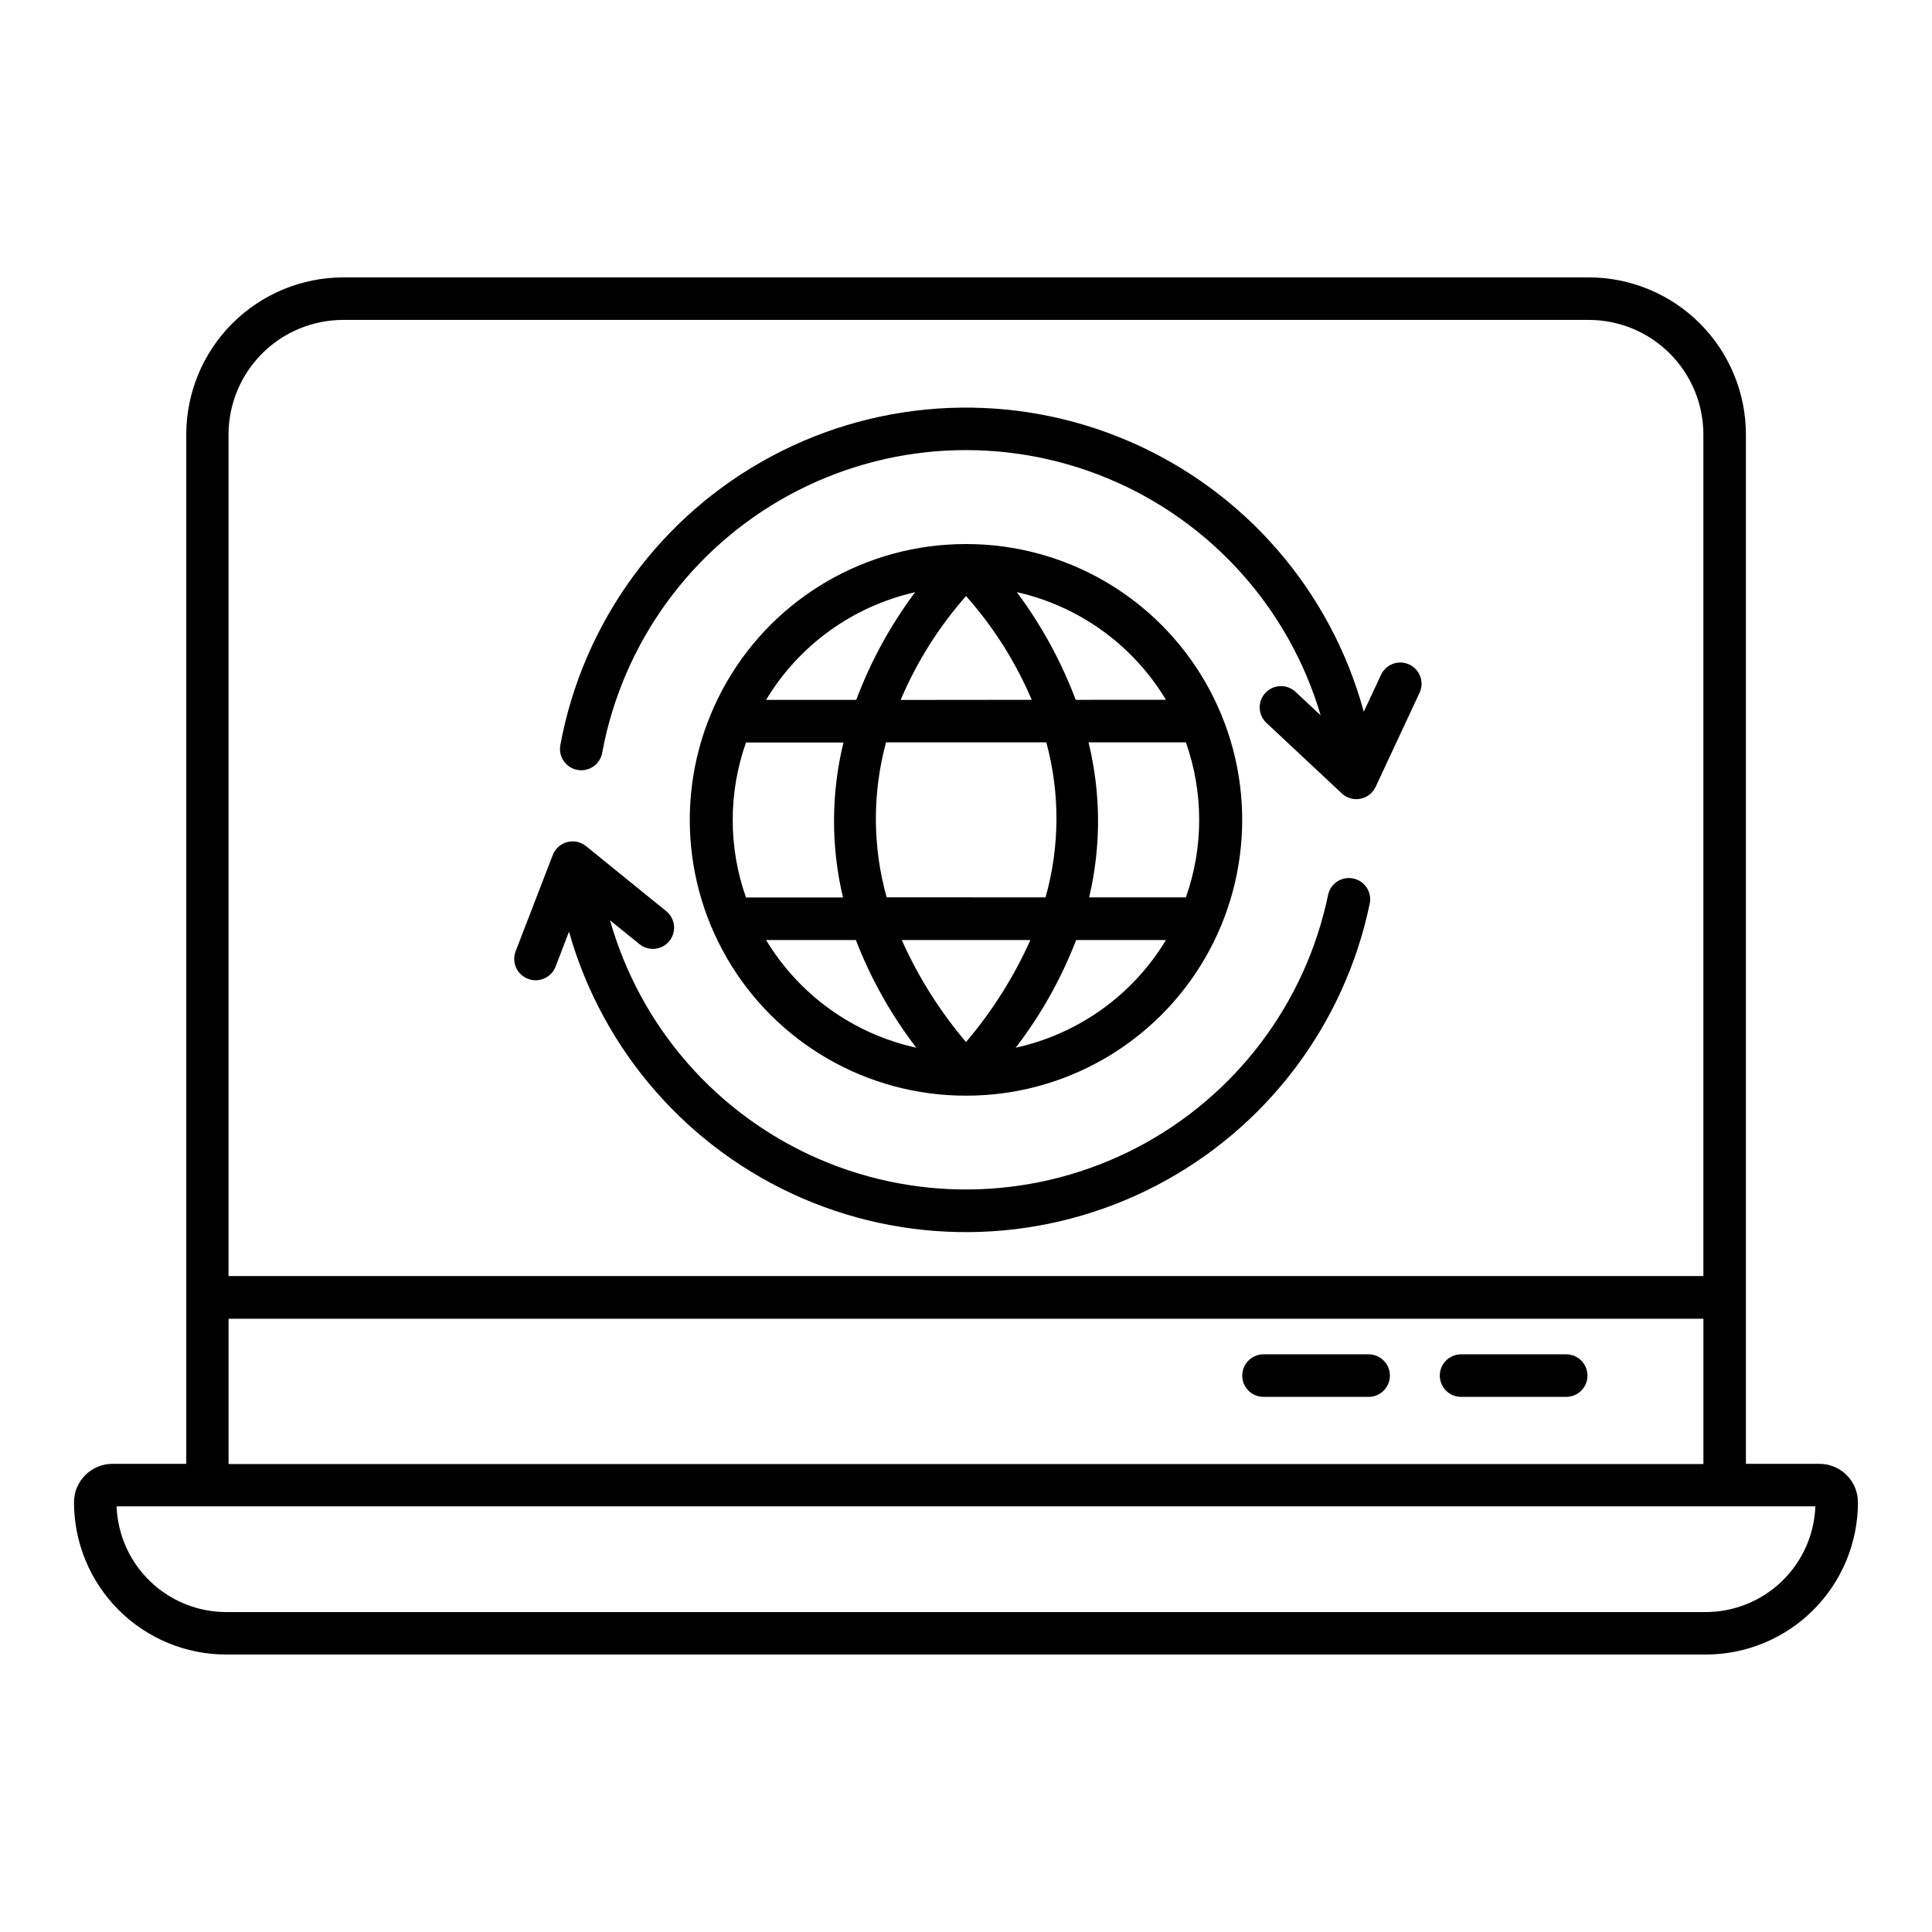
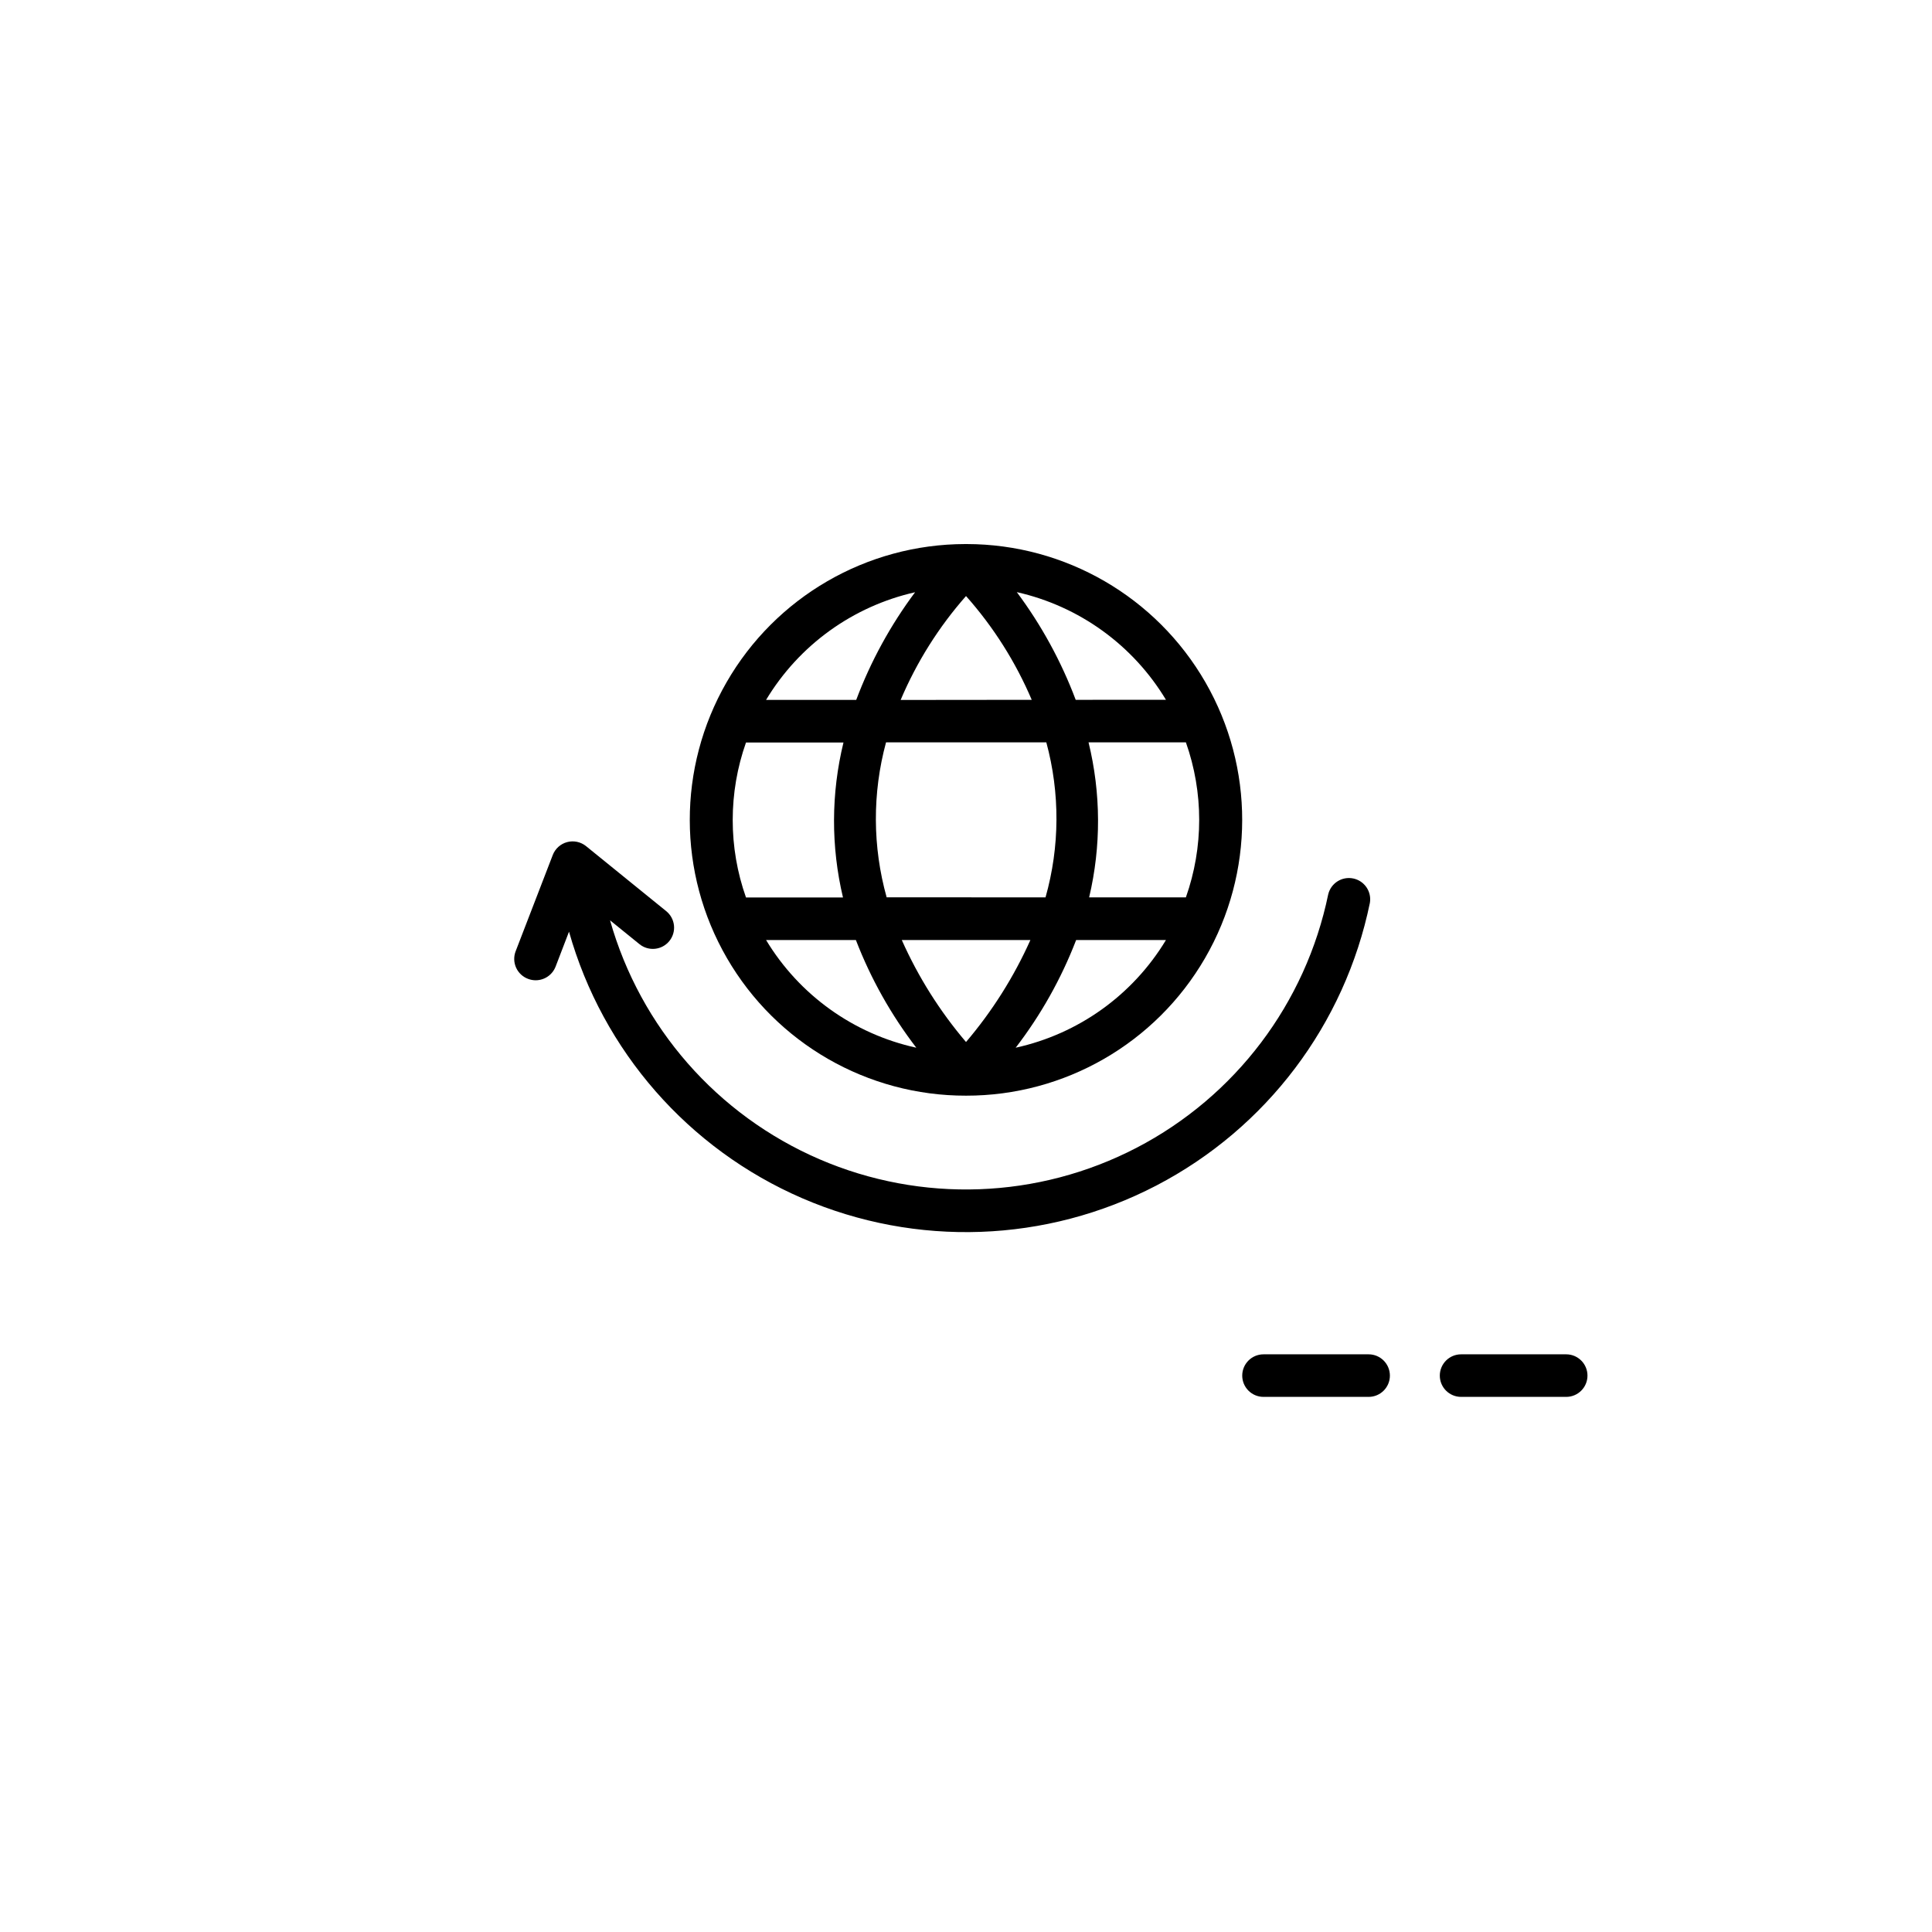
<svg xmlns="http://www.w3.org/2000/svg" fill="#000000" width="800px" height="800px" version="1.1" viewBox="144 144 512 512">
  <g>
    <path d="m400.2 288.18h-0.422c-26.113 0.043-50.223 14.008-63.242 36.645-13.023 22.637-12.98 50.496 0.113 73.09 13.09 22.598 37.242 36.488 63.355 36.449 26.113 0.035 50.262-13.863 63.348-36.461 13.086-22.598 13.125-50.457 0.098-73.09-13.027-22.633-37.137-36.598-63.25-36.633zm52.793 41.277-23.922 0.004c-3.84-10.199-9.09-19.805-15.605-28.539 16.52 3.715 30.801 14.027 39.527 28.539zm-74.016 52.348-0.004 0.004c-3.754-13.43-3.812-27.625-0.164-41.082h42.48-0.004c3.652 13.461 3.582 27.66-0.207 41.082zm38.09 11.309c-4.375 9.777-10.121 18.879-17.062 27.031-6.941-8.148-12.672-17.25-17.023-27.031zm-78.887-31.805-0.004 0.004c0-7 1.191-13.949 3.523-20.547h25.832c-3.297 13.492-3.34 27.57-0.129 41.082h-25.703c-2.34-6.609-3.531-13.566-3.523-20.574zm44.496-31.812v0.004c4.258-10.055 10.109-19.352 17.328-27.543 7.254 8.164 13.137 17.453 17.414 27.504zm49.797 11.23h25.801c4.699 13.289 4.699 27.789 0 41.082h-25.641c3.199-13.516 3.144-27.594-0.16-41.082zm-45.961-39.785c-6.519 8.73-11.773 18.34-15.605 28.539h-23.891c8.723-14.512 23.004-24.824 39.527-28.539zm-39.496 92.172h23.805-0.004c3.945 10.23 9.336 19.84 16.012 28.539-16.629-3.644-31.023-13.965-39.812-28.539zm66.156 28.535-0.004 0.004c6.68-8.695 12.078-18.309 16.02-28.539h23.805c-8.793 14.578-23.195 24.895-39.824 28.539z" />
-     <path d="m297.06 348.04c0.324 0.059 0.652 0.086 0.984 0.09 2.715-0.004 5.047-1.945 5.539-4.617 5.371-29.102 23.602-54.223 49.609-68.348 26.008-14.125 57.004-15.742 84.34-4.402 27.336 11.34 48.086 34.426 56.457 62.812l-6.672-6.231c-2.273-2.121-5.836-2.004-7.961 0.27-2.125 2.269-2.008 5.832 0.266 7.957l19.977 18.695-0.004 0.004c1.32 1.23 3.148 1.754 4.918 1.414 1.773-0.344 3.273-1.512 4.039-3.148l11.562-24.766c0.691-1.363 0.805-2.949 0.305-4.398-0.496-1.445-1.559-2.625-2.945-3.273-1.387-0.645-2.977-0.703-4.406-0.152-1.426 0.547-2.57 1.652-3.168 3.062l-4.488 9.605v-0.004c-8.734-32.098-31.609-58.473-62.156-71.652-30.543-13.176-65.426-11.727-94.77 3.945-29.344 15.668-49.953 43.852-55.992 76.562-0.273 1.48 0.059 3.004 0.914 4.238 0.859 1.234 2.172 2.074 3.652 2.336z" />
    <path d="m283.95 403.41c0.645 0.246 1.328 0.375 2.019 0.371 2.332-0.004 4.422-1.438 5.266-3.609l3.562-9.277h-0.004c8.93 31.652 31.637 57.605 61.824 70.656 30.188 13.051 64.652 11.812 93.824-3.371 29.176-15.184 49.961-42.699 56.594-74.914 0.508-2.996-1.449-5.856-4.426-6.465-2.981-0.609-5.902 1.246-6.617 4.203-5.957 28.875-24.594 53.535-50.746 67.145-26.152 13.613-57.043 14.73-84.109 3.047-27.07-11.688-47.441-34.934-55.469-63.305l7.793 6.316c2.418 1.961 5.961 1.59 7.922-0.824 0.941-1.16 1.383-2.648 1.227-4.133s-0.895-2.848-2.055-3.789l-21.223-17.211c-1.406-1.148-3.277-1.555-5.035-1.086-1.754 0.469-3.176 1.75-3.82 3.449l-9.84 25.516c-0.531 1.402-0.48 2.961 0.141 4.328 0.621 1.367 1.766 2.43 3.172 2.953z" />
-     <path d="m626.19 531.93h-19.504v-272.8c-0.012-11.035-4.402-21.613-12.203-29.414-7.805-7.805-18.383-12.195-29.418-12.207h-330.13c-11.027 0.027-21.594 4.422-29.387 12.223s-12.176 18.375-12.188 29.398v272.8h-19.555c-5.625 0.004-10.188 4.566-10.191 10.195 0 10.699 4.25 20.961 11.816 28.527 7.562 7.566 17.824 11.816 28.527 11.816h392.07c10.699 0 20.961-4.25 28.527-11.816s11.816-17.828 11.816-28.527c-0.004-5.625-4.559-10.184-10.184-10.195zm-391.26-303.15h330.13c8.047 0.012 15.762 3.211 21.453 8.902 5.691 5.691 8.891 13.406 8.902 21.453v223.03h-390.85v-223.03c0.012-8.047 3.215-15.762 8.902-21.453 5.691-5.691 13.406-8.891 21.457-8.902zm-30.359 264.7h390.85v38.504h-390.85zm391.46 77.734h-392.07c-7.527-0.008-14.758-2.93-20.176-8.152-5.422-5.223-8.605-12.34-8.891-19.863h450.2c-0.285 7.523-3.469 14.641-8.891 19.863-5.418 5.223-12.648 8.145-20.176 8.152z" />
    <path d="m559.06 502.91h-27.855c-3.117 0-5.641 2.527-5.641 5.641 0 3.113 2.523 5.637 5.641 5.637h27.855c3.113 0 5.637-2.523 5.637-5.637 0-3.113-2.523-5.641-5.637-5.641z" />
    <path d="m506.7 502.91h-27.859c-3.113 0-5.637 2.527-5.637 5.641 0 3.113 2.523 5.637 5.637 5.637h27.859c3.113 0 5.637-2.523 5.637-5.637 0-3.113-2.523-5.641-5.637-5.641z" />
  </g>
</svg>